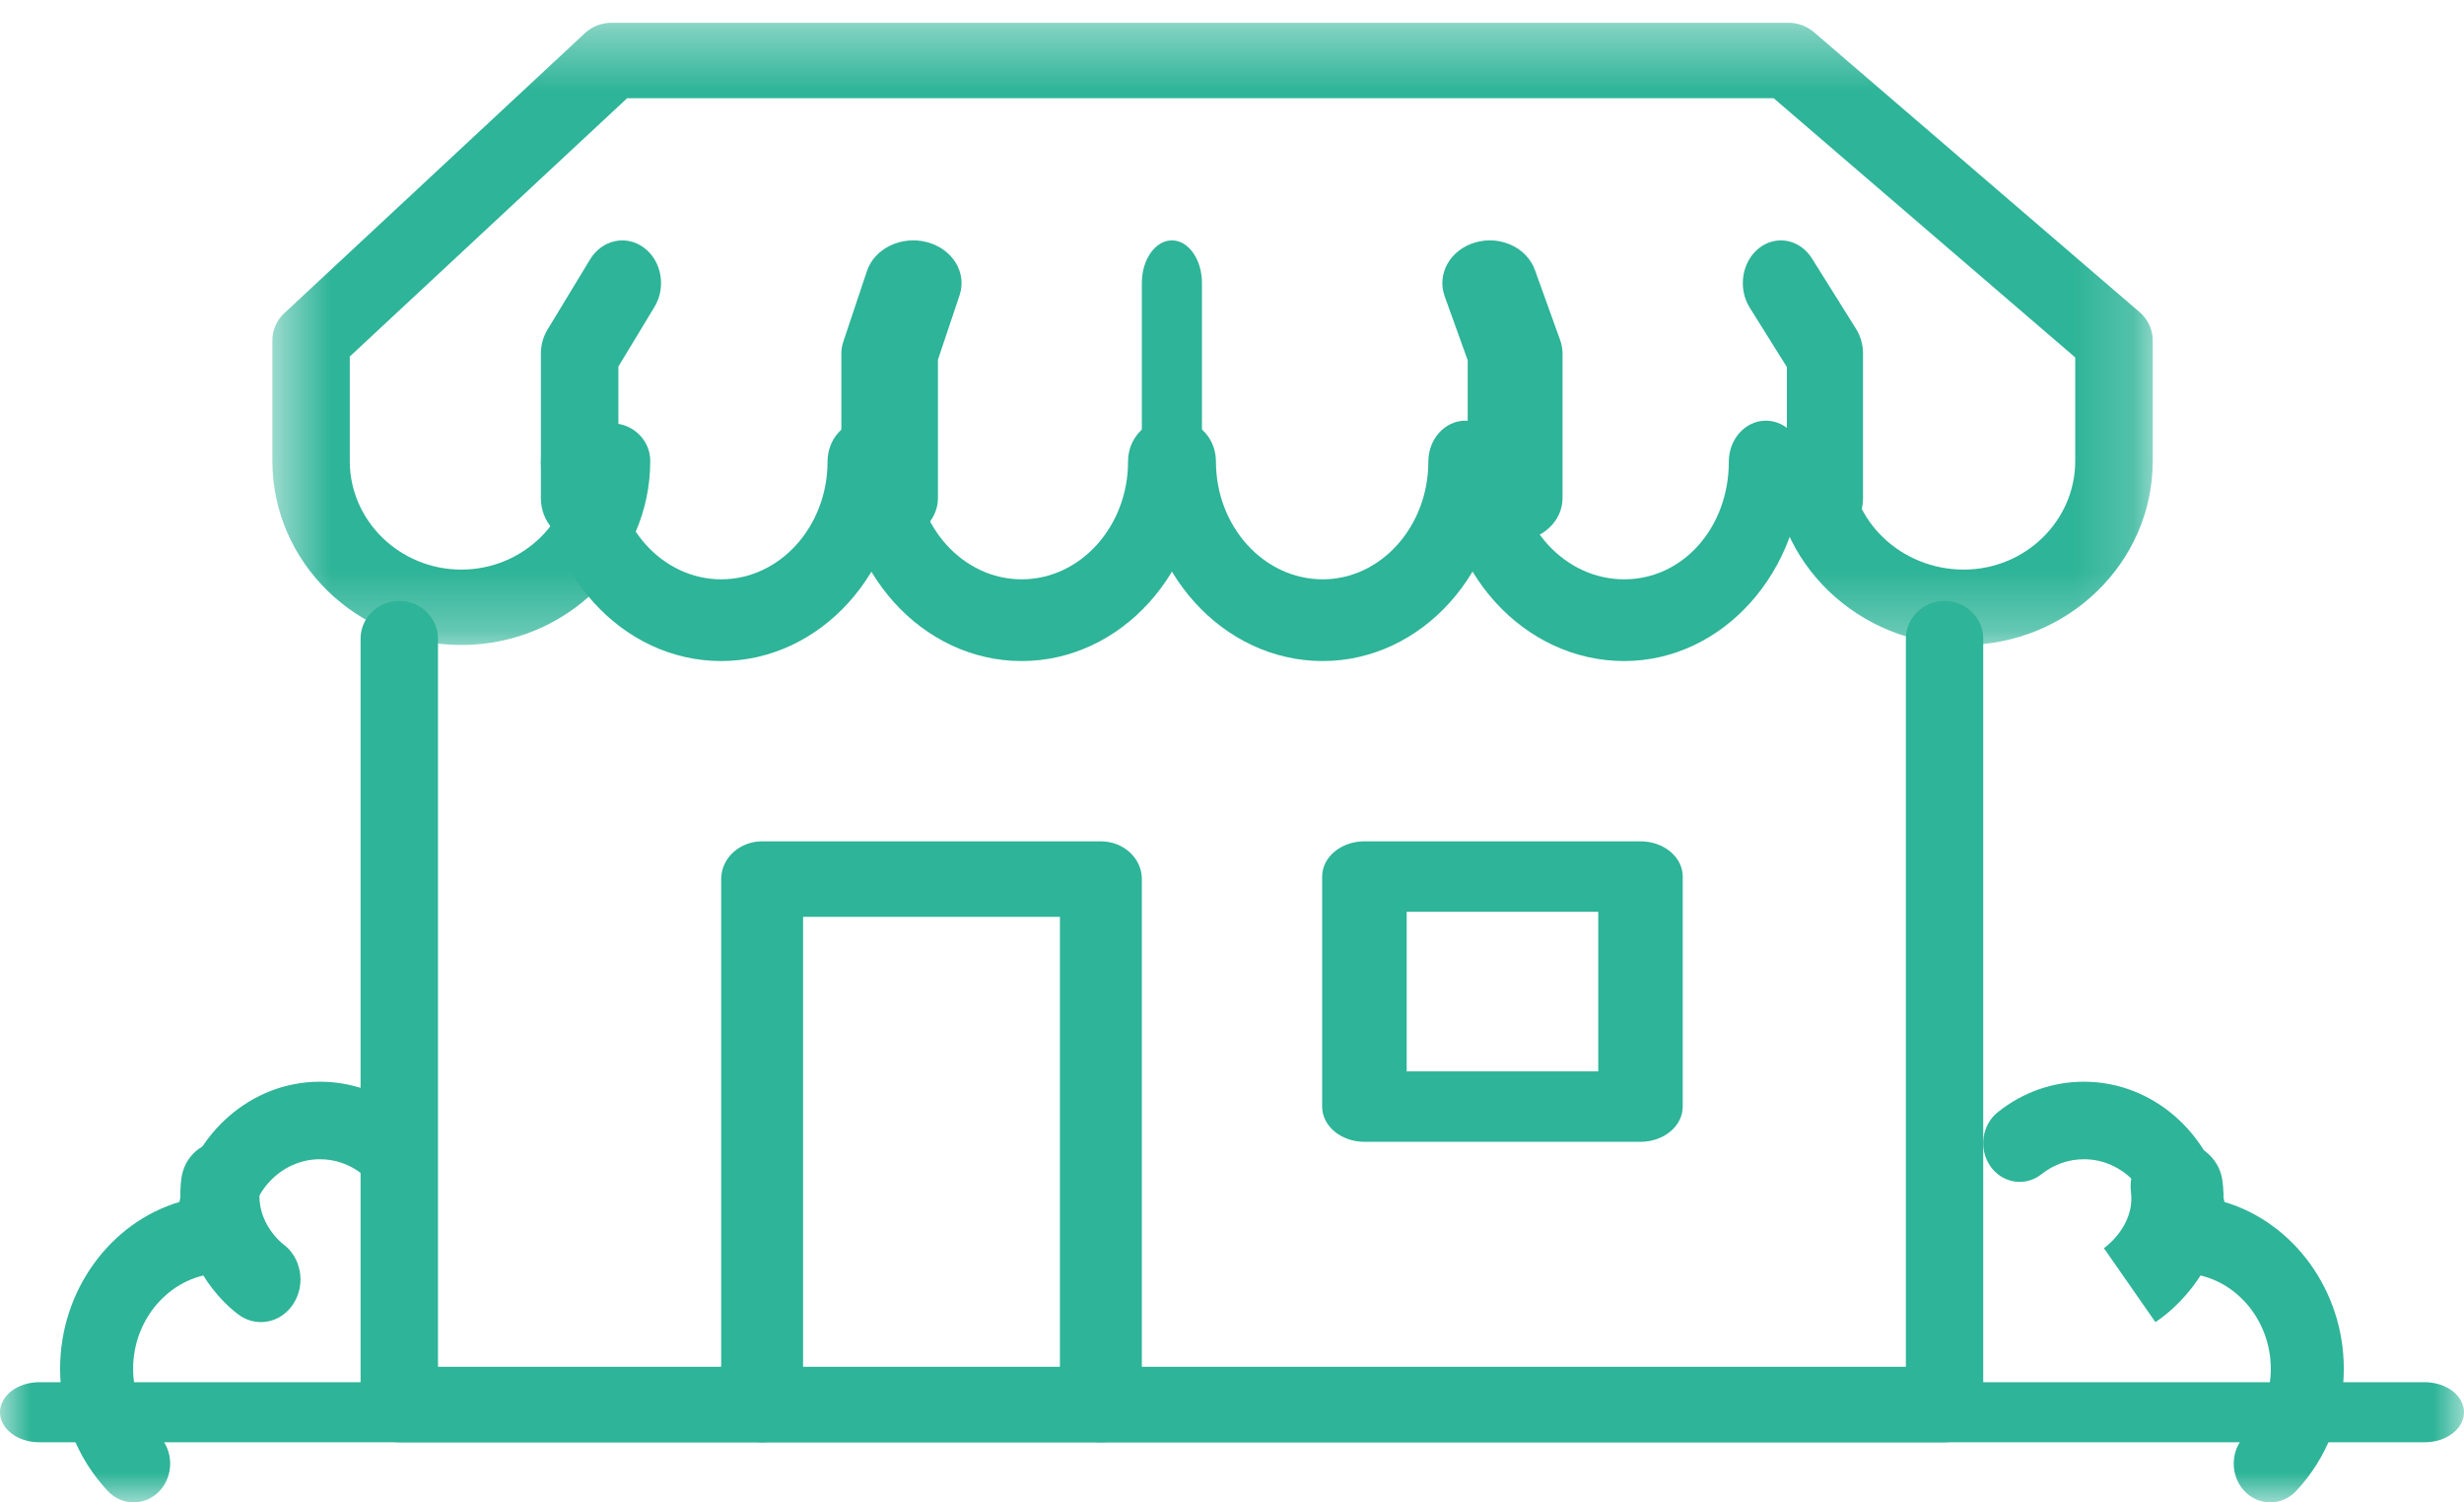
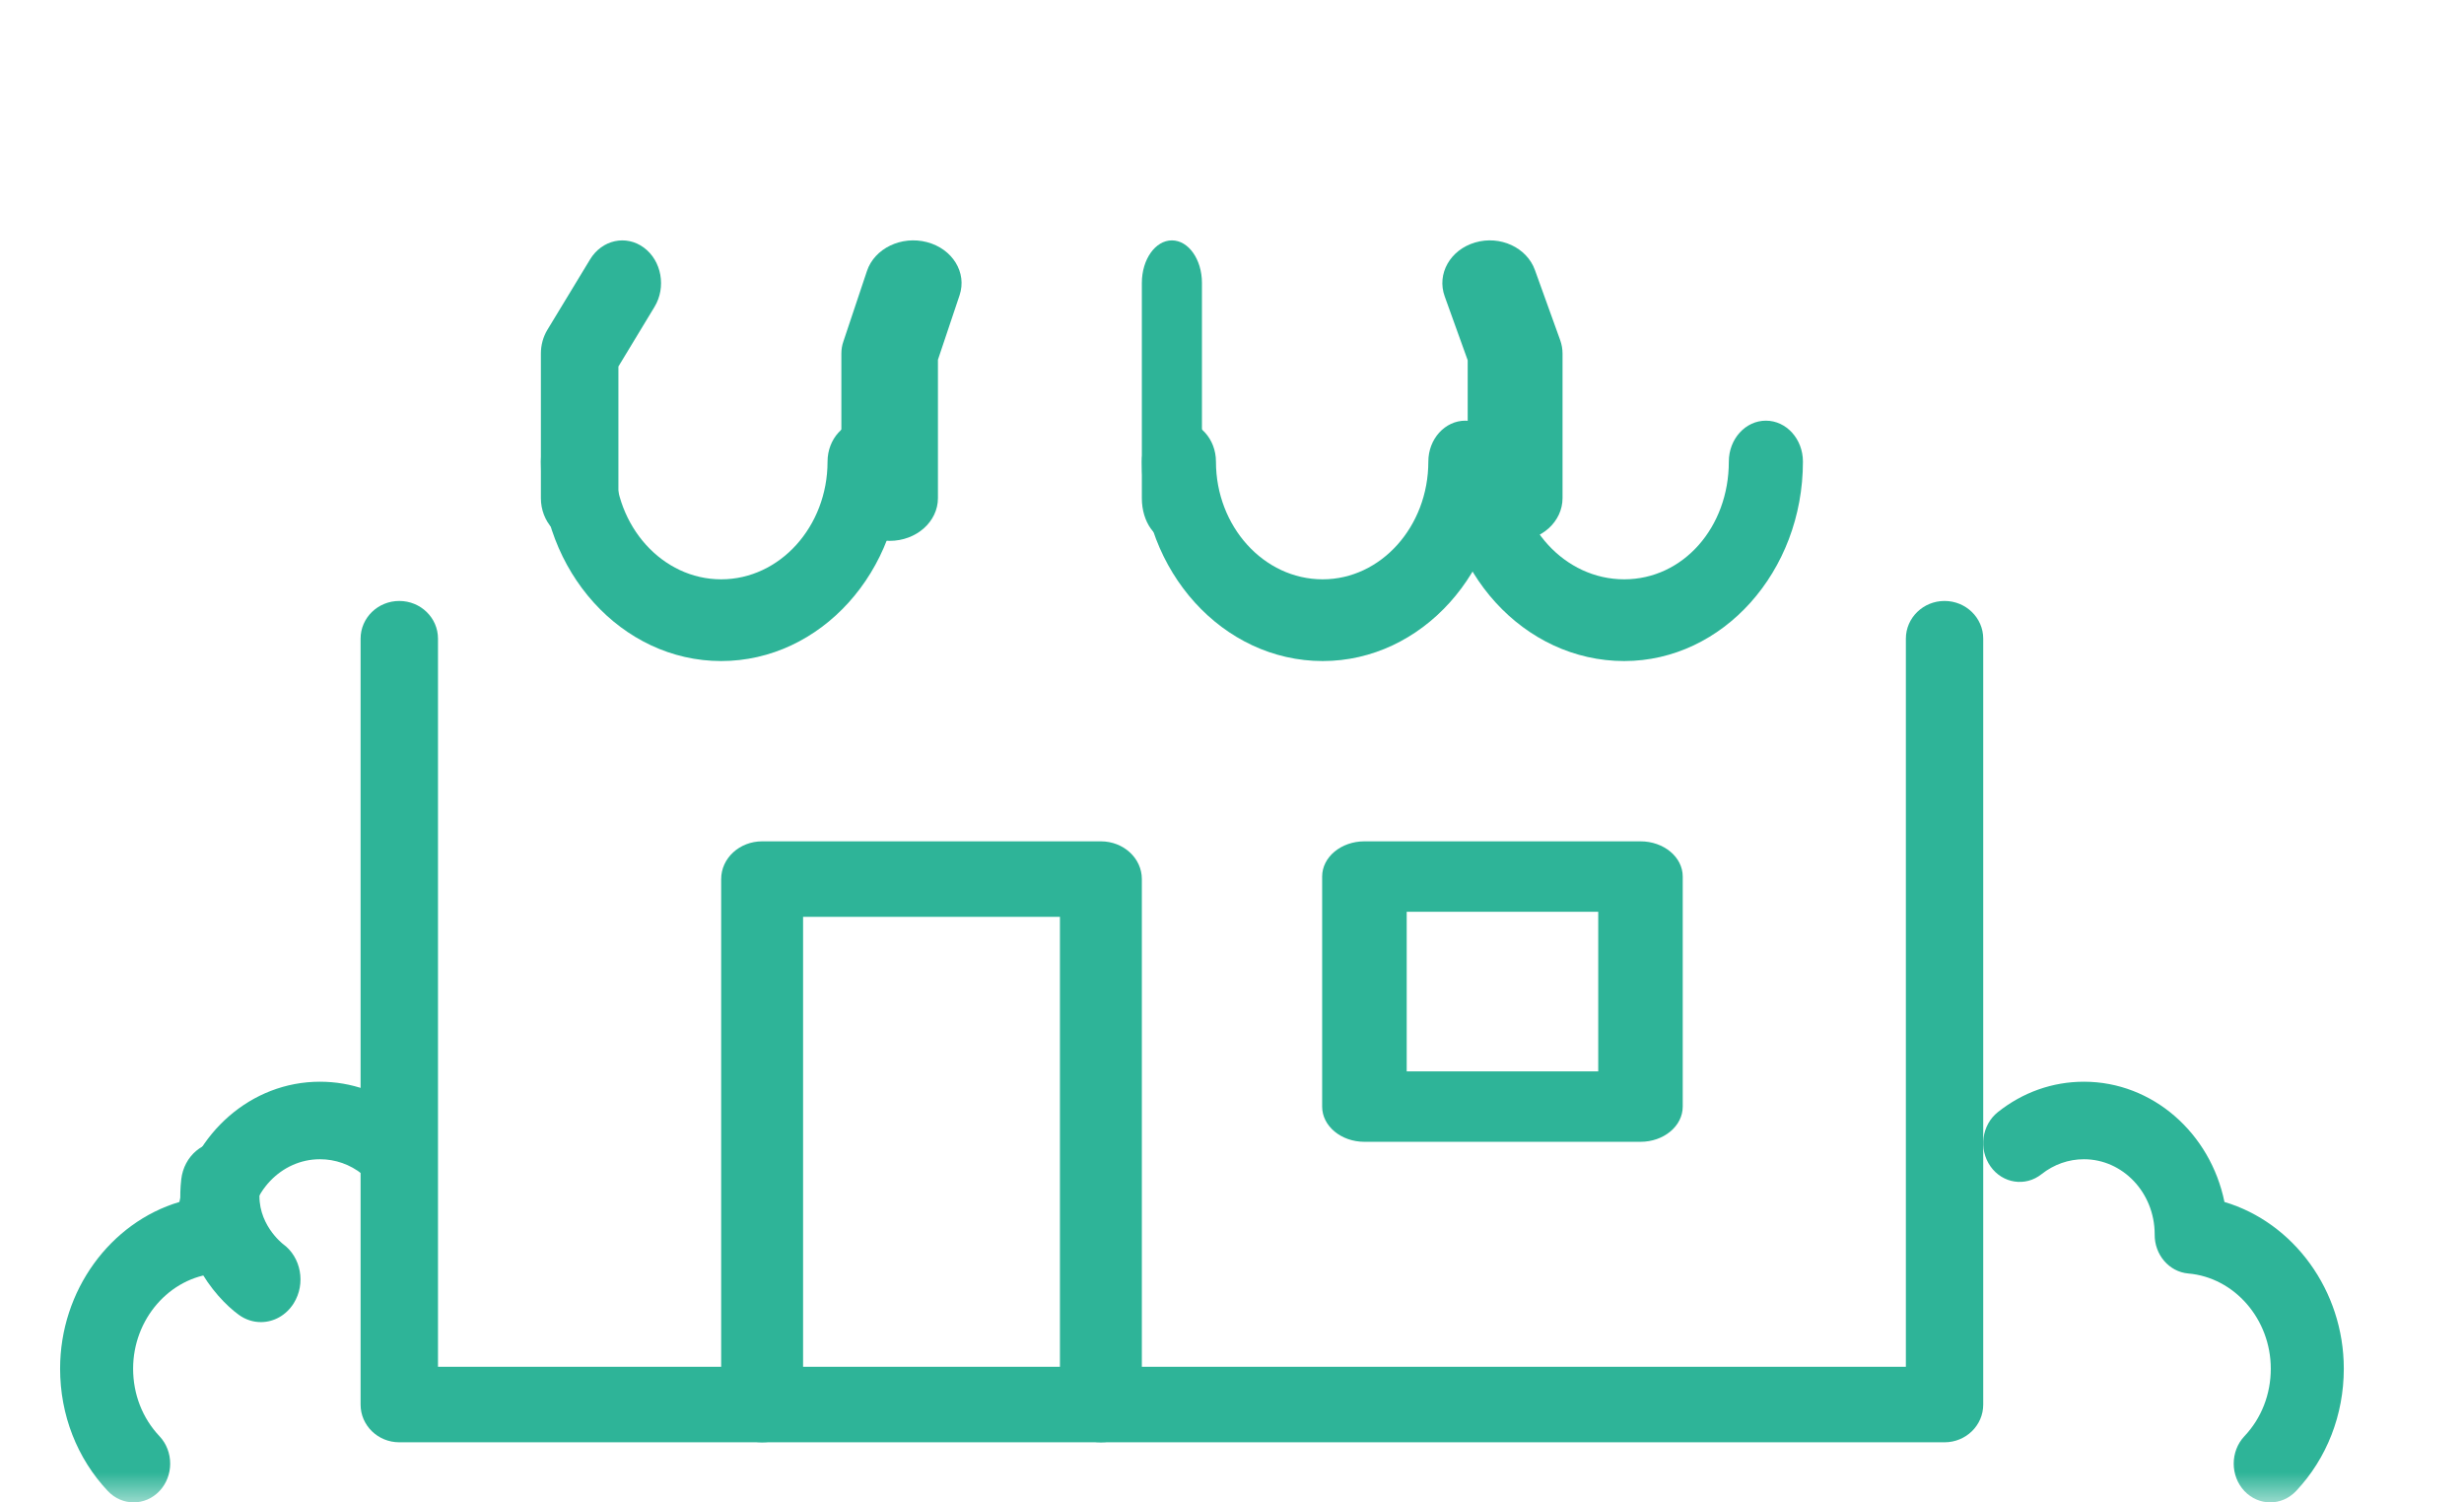
<svg xmlns="http://www.w3.org/2000/svg" width="41" height="25" viewBox="0 0 41 25" fill="none">
  <g clip-path="url(#clip0_31_4487)">
    <path fill-rule="evenodd" clip-rule="evenodd" d="M32.356 24H6.644C6.288 24 6 23.719 6 23.373V10.627C6 10.281 6.288 10 6.644 10C7 10 7.288 10.281 7.288 10.627V22.744H31.713V10.627C31.713 10.281 32.002 10 32.356 10C32.712 10 33 10.281 33 10.627V23.373C33 23.719 32.712 24 32.356 24Z" fill="#2EB498" />
    <mask id="mask0_31_4487" style="mask-type:luminance" maskUnits="userSpaceOnUse" x="4" y="0" width="32" height="11">
-       <path d="M4.532 0.379H35.821V10.733H4.532V0.379Z" fill="white" />
-     </mask>
+       </mask>
    <g mask="url(#mask0_31_4487)">
      <path fill-rule="evenodd" clip-rule="evenodd" d="M32.676 10.733C30.922 10.733 29.496 9.359 29.496 7.671C29.496 7.324 29.785 7.043 30.14 7.043C30.496 7.043 30.785 7.324 30.785 7.671C30.785 8.667 31.633 9.478 32.676 9.478C33.699 9.478 34.531 8.667 34.531 7.671V5.948L29.514 1.635H10.435L5.82 5.933V7.671C5.82 8.667 6.653 9.478 7.676 9.478C8.699 9.478 9.532 8.667 9.532 7.671C9.532 7.324 9.82 7.043 10.177 7.043C10.532 7.043 10.82 7.324 10.82 7.671C10.82 9.359 9.41 10.733 7.676 10.733C5.943 10.733 4.532 9.359 4.532 7.671V5.665C4.532 5.494 4.604 5.33 4.731 5.211L9.731 0.553C9.851 0.441 10.011 0.379 10.176 0.379H29.758C29.915 0.379 30.066 0.435 30.184 0.536L35.602 5.194C35.741 5.313 35.821 5.485 35.821 5.665V7.671C35.821 9.359 34.41 10.733 32.676 10.733Z" fill="#2EB498" />
    </g>
    <path fill-rule="evenodd" clip-rule="evenodd" d="M12 11C10.346 11 9 9.511 9 7.681C9 7.305 9.275 7 9.615 7C9.954 7 10.23 7.305 10.23 7.681C10.23 8.761 11.024 9.64 12 9.64C12.976 9.64 13.77 8.761 13.77 7.681C13.77 7.305 14.046 7 14.385 7C14.725 7 15 7.305 15 7.681C15 9.511 13.654 11 12 11Z" fill="#2EB498" />
-     <path fill-rule="evenodd" clip-rule="evenodd" d="M17 11C15.346 11 14 9.511 14 7.681C14 7.305 14.275 7 14.615 7C14.954 7 15.23 7.305 15.23 7.681C15.23 8.761 16.024 9.64 17 9.64C17.976 9.64 18.77 8.761 18.77 7.681C18.77 7.305 19.045 7 19.385 7C19.725 7 20 7.305 20 7.681C20 9.511 18.654 11 17 11Z" fill="#2EB498" />
    <path fill-rule="evenodd" clip-rule="evenodd" d="M22.009 11C20.35 11 19 9.511 19 7.681C19 7.305 19.276 7 19.617 7C19.957 7 20.233 7.305 20.233 7.681C20.233 8.761 21.03 9.64 22.009 9.64C22.978 9.64 23.767 8.761 23.767 7.681C23.767 7.305 24.043 7 24.383 7C24.724 7 25 7.305 25 7.681C25 9.511 23.658 11 22.009 11Z" fill="#2EB498" />
    <path fill-rule="evenodd" clip-rule="evenodd" d="M27.026 11C25.358 11 24 9.511 24 7.681C24 7.305 24.276 7 24.616 7C24.957 7 25.233 7.305 25.233 7.681C25.233 8.761 26.038 9.64 27.026 9.64C28.003 9.64 28.767 8.779 28.767 7.681C28.767 7.305 29.043 7 29.384 7C29.724 7 30 7.305 30 7.681C30 9.511 28.666 11 27.026 11Z" fill="#2EB498" />
    <path fill-rule="evenodd" clip-rule="evenodd" d="M18.318 24C17.942 24 17.637 23.719 17.637 23.372V15.256H13.363V23.372C13.363 23.719 13.059 24 12.682 24C12.305 24 12 23.719 12 23.372V14.628C12 14.281 12.305 14 12.682 14H18.318C18.695 14 19 14.281 19 14.628V23.372C19 23.719 18.695 24 18.318 24Z" fill="#2EB498" />
    <mask id="mask1_31_4487" style="mask-type:luminance" maskUnits="userSpaceOnUse" x="0" y="1" width="41" height="24">
      <path d="M0 25H41V1H0V25Z" fill="white" />
    </mask>
    <g mask="url(#mask1_31_4487)">
      <path fill-rule="evenodd" clip-rule="evenodd" d="M23.407 17.828H26.594V15.172H23.407V17.828ZM27.297 19H22.704C22.315 19 22 18.738 22 18.414V14.586C22 14.262 22.315 14 22.704 14H27.297C27.685 14 28 14.262 28 14.586V18.414C28 18.738 27.685 19 27.297 19Z" fill="#2EB498" />
    </g>
    <mask id="mask2_31_4487" style="mask-type:luminance" maskUnits="userSpaceOnUse" x="0" y="1" width="41" height="24">
      <path d="M0 25H41V1H0V25Z" fill="white" />
    </mask>
    <g mask="url(#mask2_31_4487)">
      <path fill-rule="evenodd" clip-rule="evenodd" d="M9.645 9C9.289 9 9 8.681 9 8.289V5.883C9 5.742 9.038 5.604 9.109 5.487L9.819 4.316C10.017 3.99 10.417 3.902 10.713 4.12C11.009 4.338 11.089 4.78 10.891 5.106L10.29 6.099V8.289C10.29 8.681 10.001 9 9.645 9Z" fill="#2EB498" />
    </g>
    <mask id="mask3_31_4487" style="mask-type:luminance" maskUnits="userSpaceOnUse" x="0" y="1" width="41" height="24">
      <path d="M0 25H41V1H0V25Z" fill="white" />
    </mask>
    <g mask="url(#mask3_31_4487)">
      <path fill-rule="evenodd" clip-rule="evenodd" d="M14.804 9C14.36 9 14 8.681 14 8.289V5.883C14 5.815 14.011 5.746 14.034 5.681L14.426 4.509C14.552 4.133 14.999 3.918 15.424 4.029C15.85 4.141 16.093 4.536 15.967 4.913L15.607 5.986V8.289C15.607 8.681 15.248 9 14.804 9Z" fill="#2EB498" />
    </g>
    <mask id="mask4_31_4487" style="mask-type:luminance" maskUnits="userSpaceOnUse" x="0" y="1" width="41" height="24">
      <path d="M0 25H41V1H0V25Z" fill="white" />
    </mask>
    <g mask="url(#mask4_31_4487)">
-       <path fill-rule="evenodd" clip-rule="evenodd" d="M30.367 9C30.017 9 29.733 8.681 29.733 8.289V6.108L29.115 5.12C28.914 4.799 28.983 4.355 29.269 4.129C29.556 3.904 29.951 3.981 30.152 4.303L30.885 5.474C30.96 5.594 31 5.737 31 5.883V8.289C31 8.681 30.716 9 30.367 9Z" fill="#2EB498" />
-     </g>
+       </g>
    <mask id="mask5_31_4487" style="mask-type:luminance" maskUnits="userSpaceOnUse" x="0" y="1" width="41" height="24">
      <path d="M0 25H41V1H0V25Z" fill="white" />
    </mask>
    <g mask="url(#mask5_31_4487)">
      <path fill-rule="evenodd" clip-rule="evenodd" d="M25.211 9C24.776 9 24.422 8.681 24.422 8.289V5.995L24.039 4.931C23.904 4.557 24.131 4.156 24.546 4.035C24.96 3.913 25.405 4.118 25.54 4.492L25.962 5.663C25.987 5.734 26 5.809 26 5.883V8.289C26 8.681 25.647 9 25.211 9Z" fill="#2EB498" />
    </g>
    <mask id="mask6_31_4487" style="mask-type:luminance" maskUnits="userSpaceOnUse" x="0" y="1" width="41" height="24">
      <path d="M0 25H41V1H0V25Z" fill="white" />
    </mask>
    <g mask="url(#mask6_31_4487)">
      <path fill-rule="evenodd" clip-rule="evenodd" d="M19.5 9C19.224 9 19 8.683 19 8.293V4.708C19 4.317 19.224 4 19.5 4C19.776 4 20 4.317 20 4.708V8.293C20 8.683 19.776 9 19.5 9Z" fill="#2EB498" />
    </g>
    <mask id="mask7_31_4487" style="mask-type:luminance" maskUnits="userSpaceOnUse" x="0" y="1" width="41" height="24">
      <path d="M0 25H41V1H0V25Z" fill="white" />
    </mask>
    <g mask="url(#mask7_31_4487)">
-       <path fill-rule="evenodd" clip-rule="evenodd" d="M40.344 24H0.655C0.293 24 0 23.776 0 23.5C0 23.224 0.293 23 0.655 23H40.344C40.706 23 41 23.224 41 23.5C41 23.776 40.706 24 40.344 24Z" fill="#2EB498" />
-     </g>
+       </g>
    <mask id="mask8_31_4487" style="mask-type:luminance" maskUnits="userSpaceOnUse" x="0" y="1" width="41" height="24">
      <path d="M0 25H41V1H0V25Z" fill="white" />
    </mask>
    <g mask="url(#mask8_31_4487)">
      <path fill-rule="evenodd" clip-rule="evenodd" d="M37.776 25C37.621 25 37.465 24.937 37.346 24.811C37.109 24.559 37.109 24.151 37.346 23.899C37.63 23.599 37.785 23.2 37.785 22.775C37.785 21.953 37.182 21.257 36.411 21.191C36.092 21.163 35.848 20.878 35.853 20.538V20.533C35.85 19.846 35.323 19.29 34.676 19.29C34.42 19.29 34.176 19.376 33.971 19.538C33.703 19.752 33.322 19.694 33.121 19.409C32.92 19.124 32.975 18.72 33.243 18.506C33.66 18.175 34.155 18 34.676 18C35.821 18 36.781 18.858 37.014 20.001C38.161 20.342 39 21.471 39 22.775C39 23.544 38.718 24.267 38.206 24.811C38.087 24.937 37.932 25 37.776 25Z" fill="#2EB498" />
    </g>
    <mask id="mask9_31_4487" style="mask-type:luminance" maskUnits="userSpaceOnUse" x="0" y="1" width="41" height="24">
-       <path d="M0 25H41V1H0V25Z" fill="white" />
+       <path d="M0 25H41H0V25Z" fill="white" />
    </mask>
    <g mask="url(#mask9_31_4487)">
      <path fill-rule="evenodd" clip-rule="evenodd" d="M35.865 22L35.009 20.771L35 20.776C35.022 20.761 35.53 20.404 35.458 19.83C35.407 19.424 35.706 19.055 36.127 19.005C36.549 18.956 36.931 19.245 36.981 19.651C37.131 20.836 36.349 21.685 35.865 22Z" fill="#2EB498" />
    </g>
    <mask id="mask10_31_4487" style="mask-type:luminance" maskUnits="userSpaceOnUse" x="0" y="1" width="41" height="24">
      <path d="M0 25H41V1H0V25Z" fill="white" />
    </mask>
    <g mask="url(#mask10_31_4487)">
      <path fill-rule="evenodd" clip-rule="evenodd" d="M2.224 25C2.068 25 1.913 24.937 1.794 24.811C1.282 24.267 1 23.544 1 22.775C1 21.471 1.839 20.342 2.985 20.001C3.219 18.858 4.179 18 5.323 18C5.845 18 6.34 18.175 6.757 18.506C7.025 18.72 7.08 19.124 6.878 19.409C6.677 19.694 6.297 19.752 6.028 19.538C5.824 19.376 5.58 19.29 5.323 19.29C4.676 19.29 4.15 19.847 4.146 20.533V20.548C4.146 20.884 3.904 21.164 3.589 21.191C2.818 21.257 2.215 21.953 2.215 22.775C2.215 23.2 2.37 23.599 2.654 23.899C2.891 24.151 2.891 24.559 2.654 24.811C2.535 24.937 2.379 25 2.224 25Z" fill="#2EB498" />
    </g>
    <mask id="mask11_31_4487" style="mask-type:luminance" maskUnits="userSpaceOnUse" x="0" y="1" width="41" height="24">
      <path d="M0 25H41V1H0V25Z" fill="white" />
    </mask>
    <g mask="url(#mask11_31_4487)">
      <path fill-rule="evenodd" clip-rule="evenodd" d="M4.341 22C4.215 22 4.087 21.961 3.974 21.879C3.558 21.577 2.887 20.762 3.016 19.625C3.06 19.235 3.389 18.958 3.749 19.005C4.11 19.052 4.367 19.407 4.323 19.796C4.26 20.357 4.704 20.696 4.708 20.7C5.011 20.919 5.091 21.36 4.888 21.686C4.76 21.89 4.553 22 4.341 22Z" fill="#2EB498" />
    </g>
  </g>
  <defs>
    <clipPath id="clip0_31_4487">
      <rect width="41" height="25" fill="white" />
    </clipPath>
  </defs>
</svg>